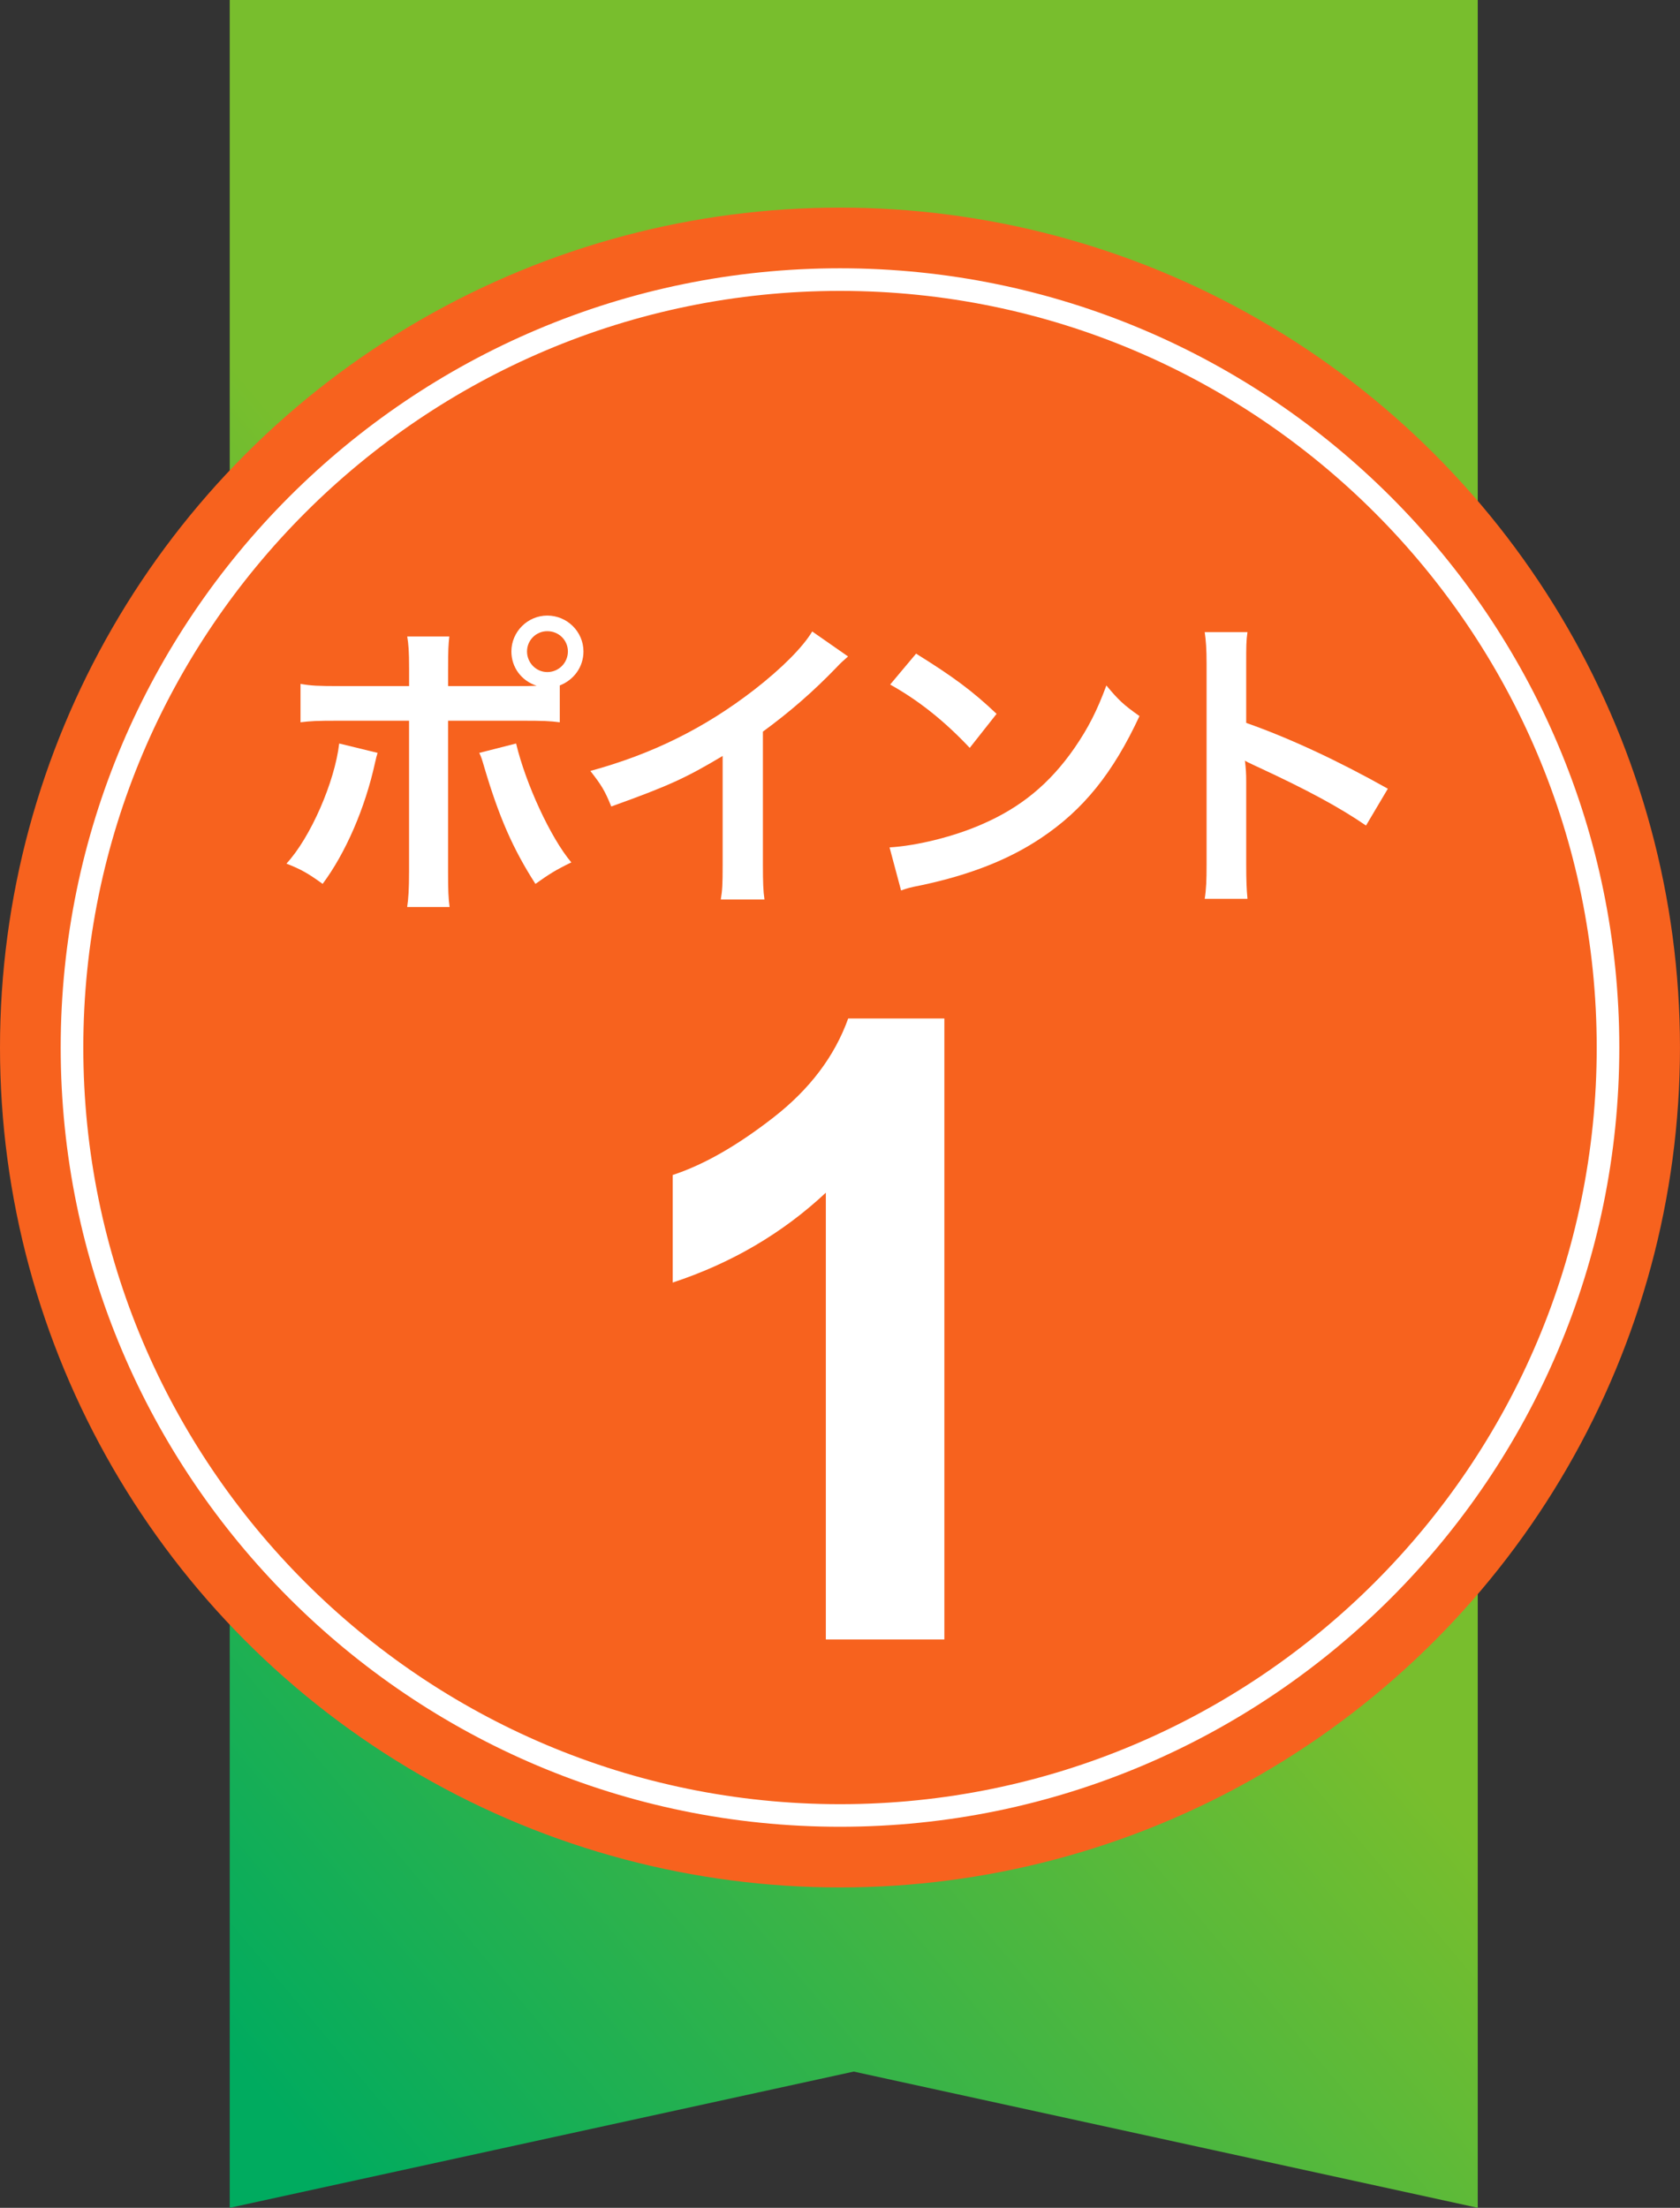
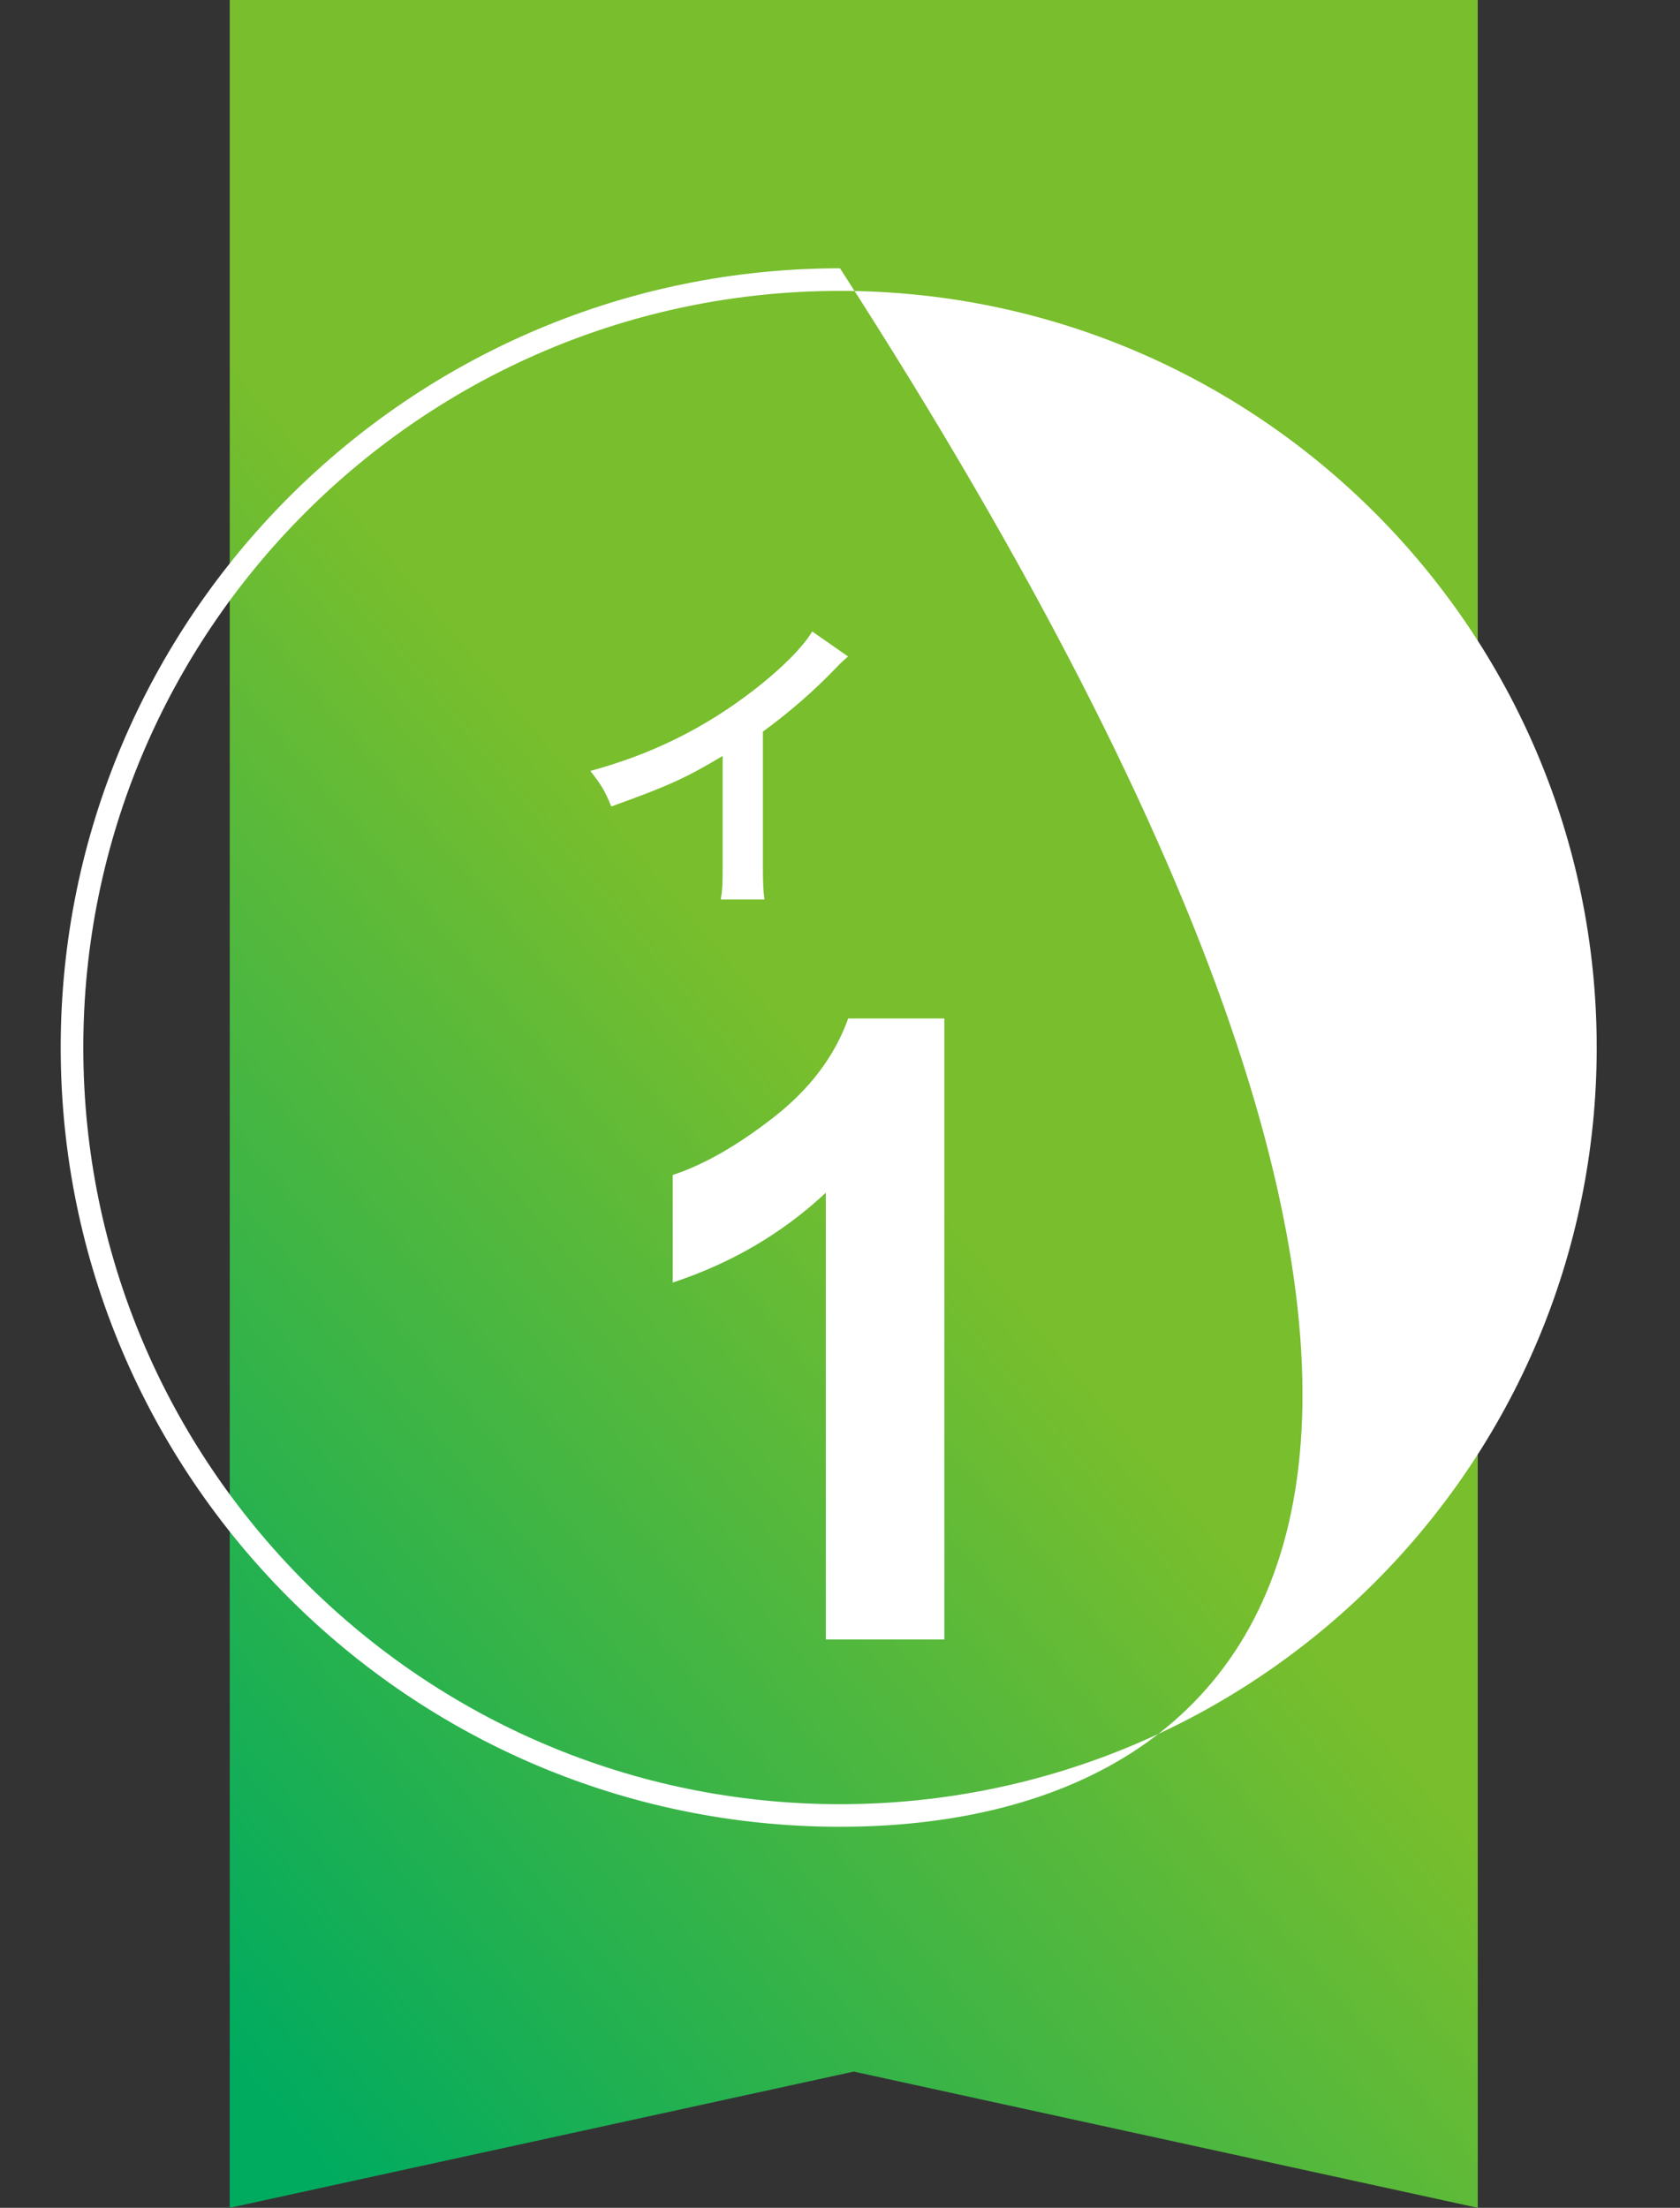
<svg xmlns="http://www.w3.org/2000/svg" version="1.1" id="レイヤー_1" x="0px" y="0px" width="76.087px" height="100px" viewBox="0 0 76.087 100" enable-background="new 0 0 76.087 100" xml:space="preserve">
  <rect x="0" y="0" width="76.087" height="100" fill="#333333" stroke="none" />
  <g>
    <linearGradient id="SVGID_1_" gradientUnits="userSpaceOnUse" x1="-2.538" y1="84.574" x2="79.87" y2="15.425">
      <stop offset="0.041" style="stop-color:#00AB5F" />
      <stop offset="0.5" style="stop-color:#78BE2D" />
    </linearGradient>
    <polygon fill="url(#SVGID_1_)" points="66.927,100 38.666,93.83 10.405,100 10.405,0 66.927,0  " />
-     <circle fill="#F7621E" cx="38.043" cy="47.447" r="38.043" />
-     <path fill="#FFFFFF" d="M38.044,82.741c-19.461,0-35.295-15.833-35.295-35.294c0-19.462,15.834-35.295,35.295-35.295   s35.294,15.833,35.294,35.295C73.338,66.908,57.505,82.741,38.044,82.741z M38.044,13.176c-18.897,0-34.271,15.373-34.271,34.271   c0,18.897,15.374,34.271,34.271,34.271s34.271-15.373,34.271-34.271C72.314,28.549,56.941,13.176,38.044,13.176z" />
+     <path fill="#FFFFFF" d="M38.044,82.741c-19.461,0-35.295-15.833-35.295-35.294c0-19.462,15.834-35.295,35.295-35.295   C73.338,66.908,57.505,82.741,38.044,82.741z M38.044,13.176c-18.897,0-34.271,15.373-34.271,34.271   c0,18.897,15.374,34.271,34.271,34.271s34.271-15.373,34.271-34.271C72.314,28.549,56.941,13.176,38.044,13.176z" />
    <g>
-       <path fill="#FFFFFF" d="M17.1,34.1c-0.027,0.085-0.042,0.17-0.057,0.198c0,0.028-0.028,0.113-0.056,0.24    c-0.452,2.077-1.343,4.112-2.375,5.496c-0.664-0.479-0.96-0.649-1.639-0.918c1.088-1.173,2.189-3.702,2.389-5.44L17.1,34.1z     M23.529,31.075c0.297,0,0.438,0,0.776-0.014c-0.691-0.226-1.144-0.833-1.144-1.555c0-0.89,0.735-1.624,1.625-1.624    c0.904,0,1.639,0.734,1.639,1.624c0,0.693-0.424,1.286-1.073,1.541v1.668c-0.467-0.057-0.68-0.071-1.795-0.071h-3.264v6.853    c0,0.778,0.014,1.202,0.069,1.584h-1.921c0.057-0.382,0.085-0.806,0.085-1.597v-6.84H15.39c-1.102,0-1.314,0.015-1.78,0.071    v-1.739c0.494,0.085,0.764,0.099,1.809,0.099h3.109v-0.79c0-0.806-0.028-1.117-0.085-1.456h1.907    c-0.042,0.382-0.056,0.594-0.056,1.498v0.748H23.529z M23.374,33.676c0.438,1.837,1.569,4.282,2.501,5.385    c-0.721,0.352-0.989,0.521-1.625,0.974c-1.018-1.581-1.653-3.038-2.317-5.284c-0.112-0.382-0.127-0.438-0.227-0.65L23.374,33.676z     M23.869,29.507c0,0.51,0.409,0.934,0.918,0.934c0.523,0,0.933-0.424,0.933-0.934c0-0.509-0.409-0.918-0.933-0.918    C24.278,28.589,23.869,28.998,23.869,29.507z" />
      <path fill="#FFFFFF" d="M38.409,29.734c-0.24,0.212-0.312,0.269-0.522,0.494c-1.061,1.102-2.121,2.021-3.335,2.91v6.034    c0,0.776,0.014,1.188,0.071,1.568h-1.979c0.07-0.409,0.085-0.691,0.085-1.526v-4.974c-1.653,0.989-2.444,1.356-5.045,2.289    c-0.297-0.734-0.452-0.976-0.946-1.61c2.798-0.764,5.172-1.937,7.418-3.675c1.258-0.976,2.219-1.949,2.629-2.642L38.409,29.734z" />
-       <path fill="#FFFFFF" d="M40.288,38.382c1.215-0.071,2.896-0.48,4.182-1.046c1.767-0.763,3.082-1.851,4.198-3.462    c0.621-0.904,1.017-1.682,1.44-2.826c0.552,0.665,0.778,0.876,1.499,1.385c-1.202,2.585-2.545,4.254-4.479,5.539    c-1.441,0.961-3.194,1.653-5.384,2.12c-0.565,0.112-0.608,0.127-0.935,0.24L40.288,38.382z M41.489,29.606    c1.682,1.046,2.559,1.695,3.646,2.727l-1.216,1.541c-1.132-1.202-2.289-2.134-3.604-2.868L41.489,29.606z" />
      <path fill="#FFFFFF" d="M54.561,40.713c0.07-0.452,0.085-0.833,0.085-1.583v-9.058c0-0.691-0.03-1.061-0.085-1.441h1.936    c-0.057,0.424-0.057,0.608-0.057,1.484v2.628c1.936,0.679,4.154,1.71,6.415,2.981l-0.989,1.668    c-1.173-0.806-2.642-1.611-5.001-2.699c-0.326-0.155-0.368-0.17-0.481-0.24c0.043,0.396,0.057,0.564,0.057,0.961v3.73    c0,0.735,0.015,1.103,0.057,1.568H54.561z" />
      <path fill="#FFFFFF" d="M42.771,74.257h-5.369V54.022c-1.961,1.835-4.273,3.191-6.936,4.07v-4.872    c1.401-0.459,2.924-1.328,4.566-2.608c1.644-1.28,2.771-2.773,3.382-4.48h4.356V74.257z" />
    </g>
  </g>
</svg>